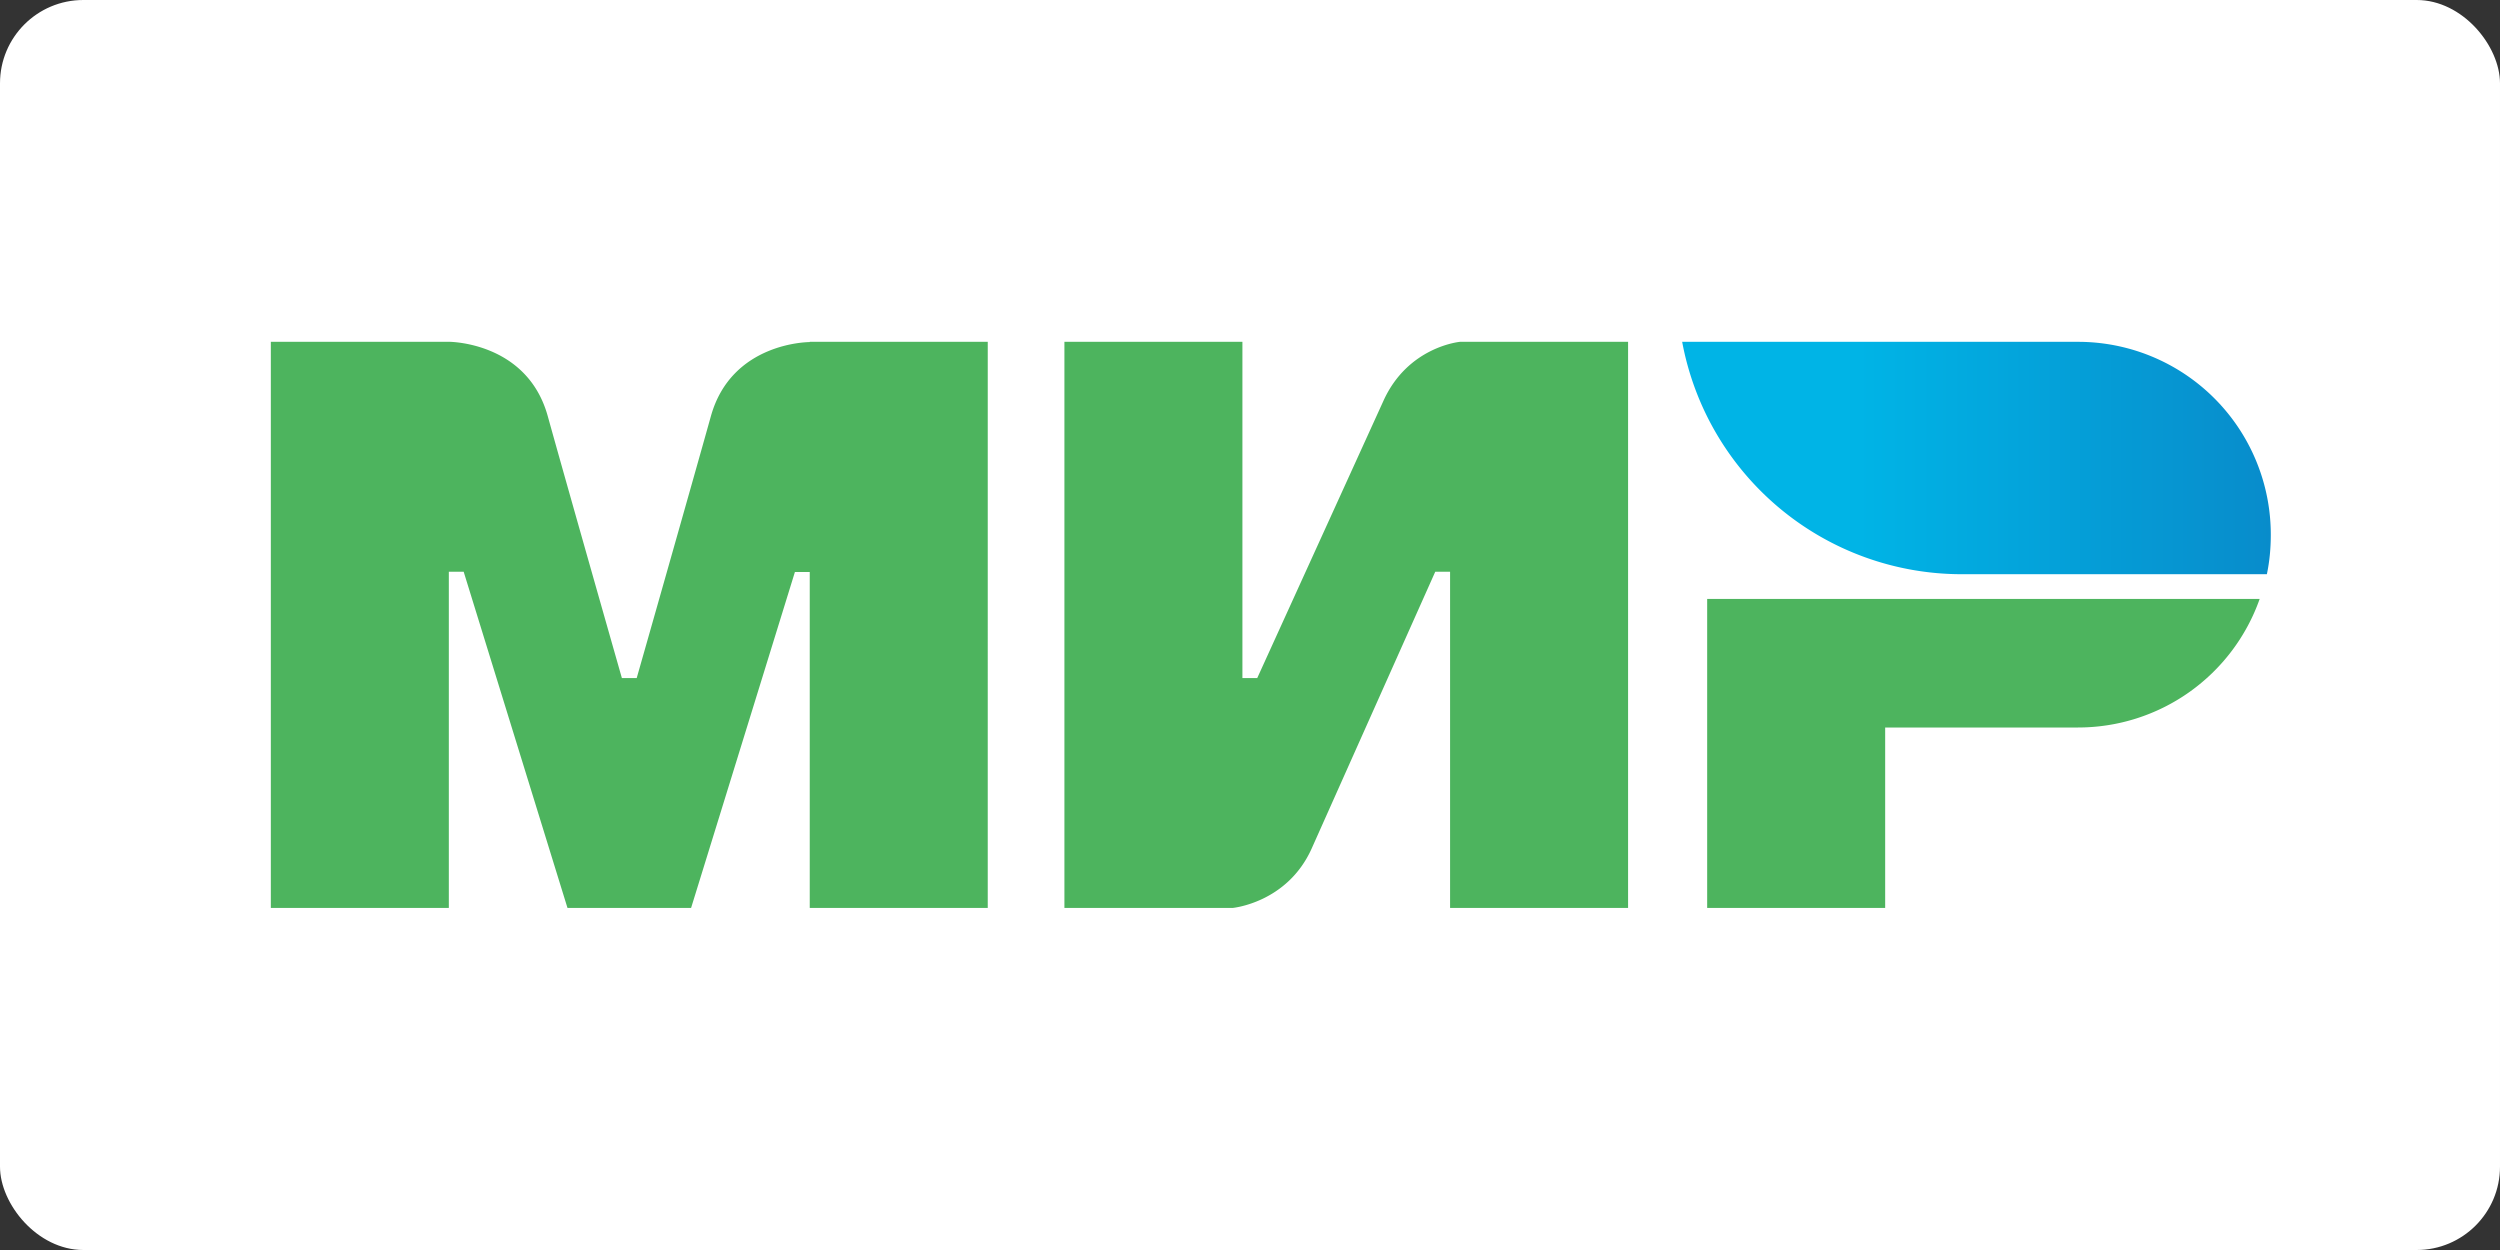
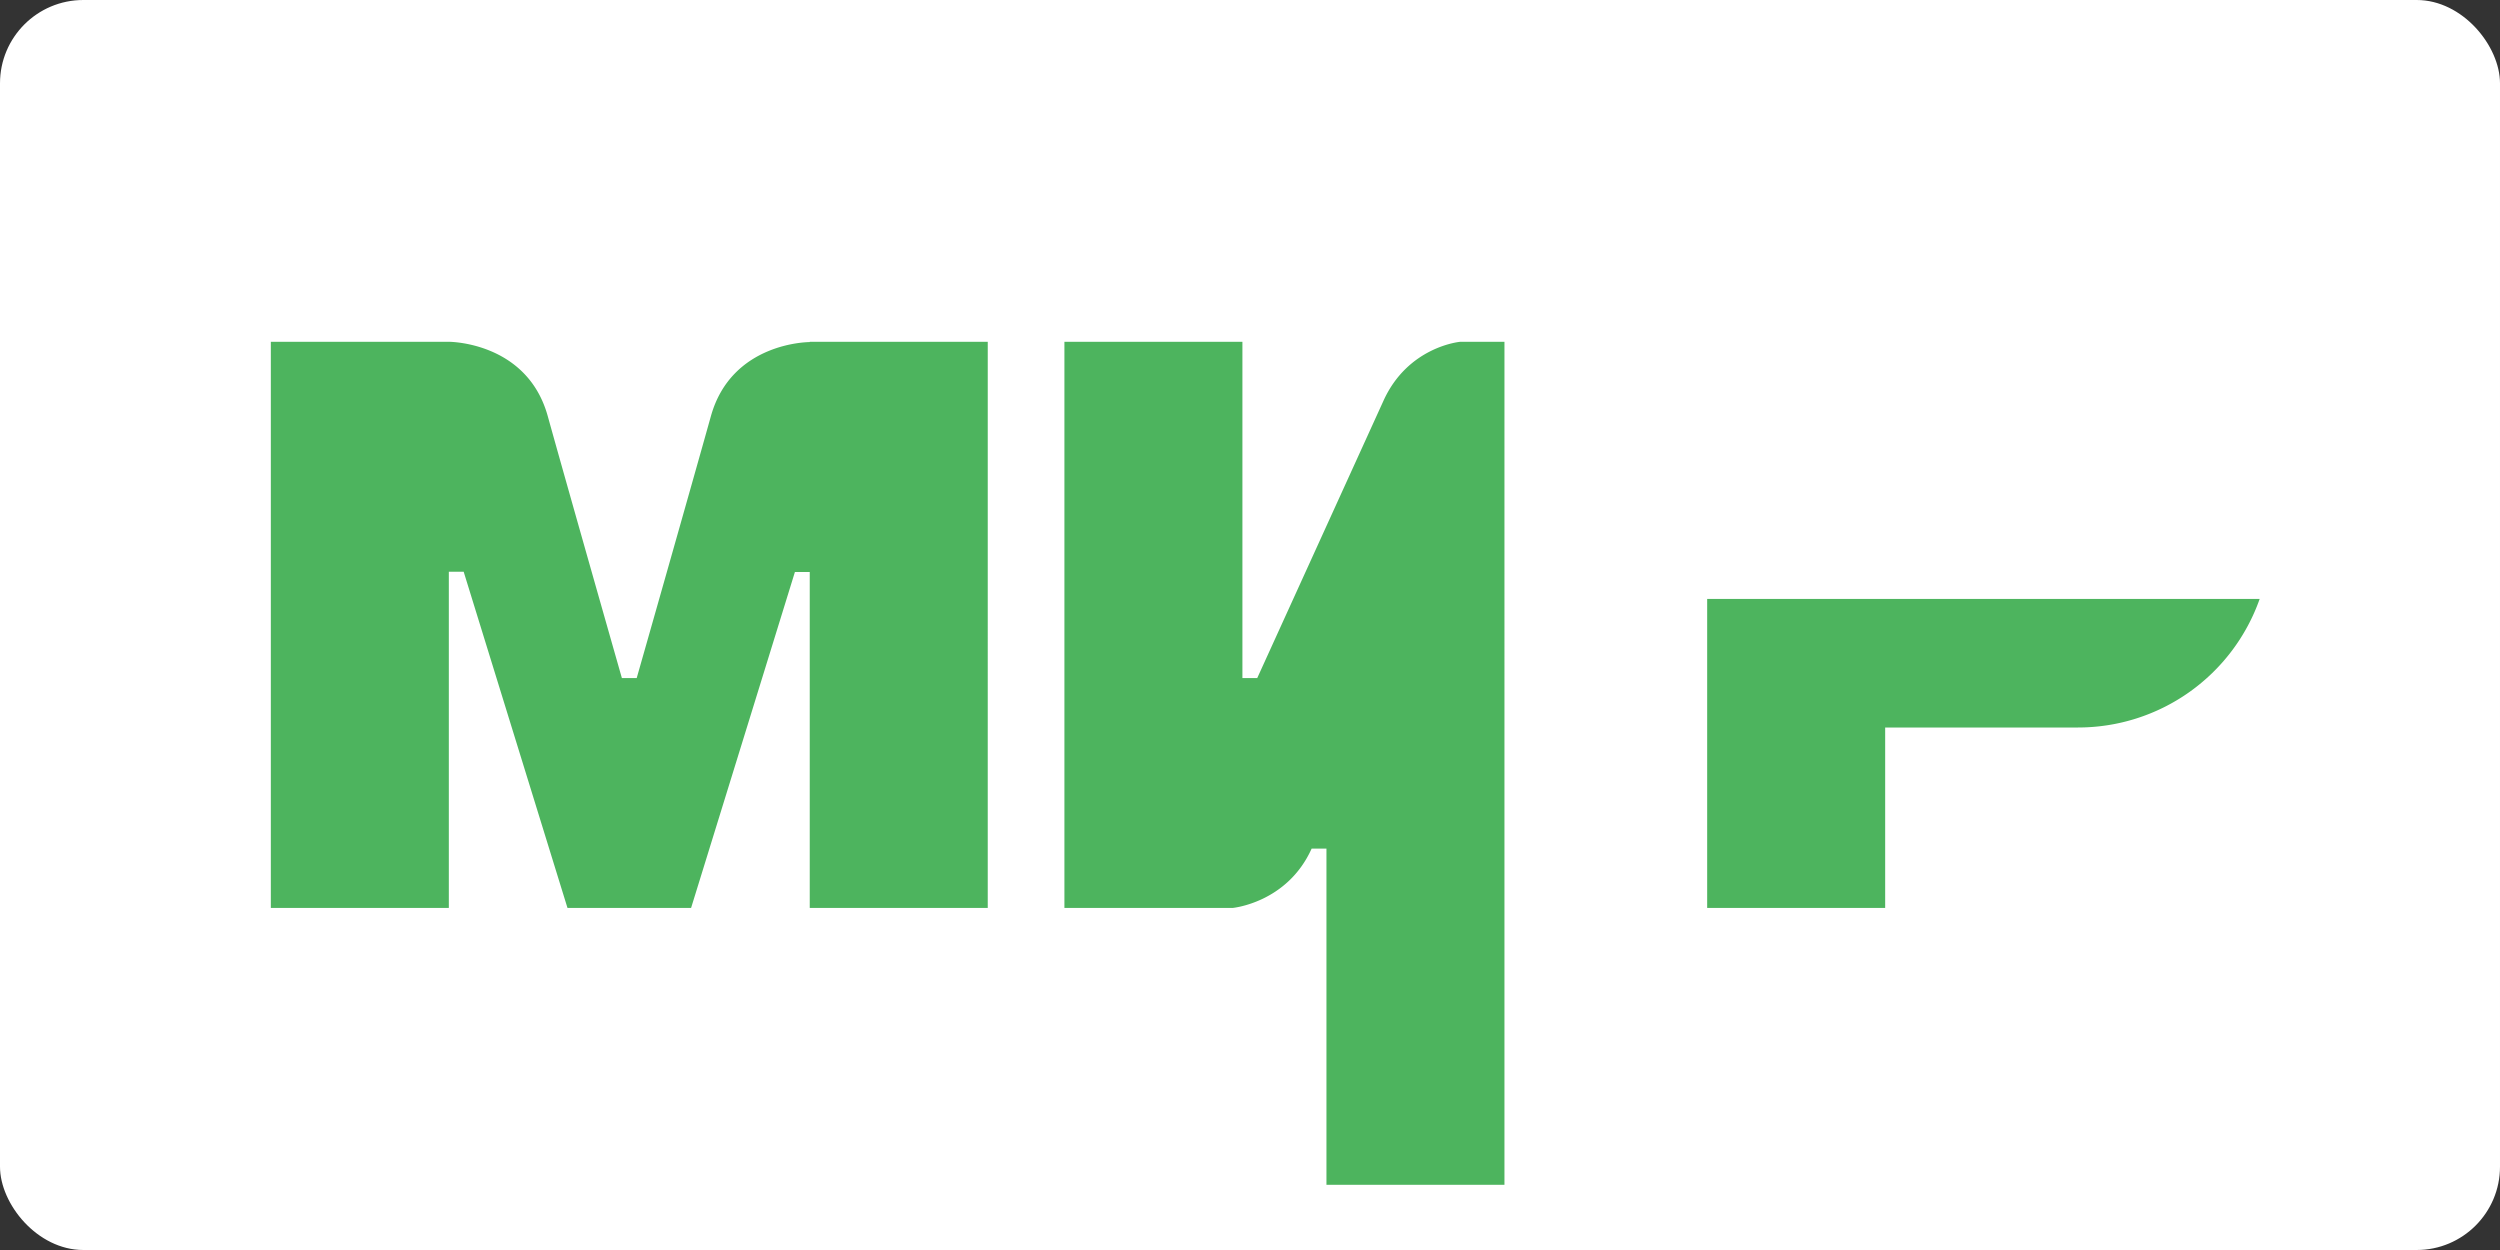
<svg xmlns="http://www.w3.org/2000/svg" width="60" height="30" fill="none">
  <rect width="100%" height="100%" fill="#333333" stroke="none" />
  <rect width="60" height="30" rx="2" fill="#fff" />
-   <path fill-rule="evenodd" clip-rule="evenodd" d="M19.434 8.204v.006c-.006 0-1.875-.006-2.373 1.78-.457 1.637-1.744 6.158-1.78 6.283h-.356s-1.317-4.622-1.78-6.29c-.498-1.785-2.373-1.78-2.373-1.78H6.5v13.588h4.272v-8.07h.356l2.492 8.07h2.966l2.492-8.063h.356v8.063h4.272V8.204h-4.272zM35.039 8.204s-1.252.113-1.84 1.424l-3.025 6.645h-.356v-8.07h-4.272v13.588h4.035s1.31-.119 1.898-1.424l2.967-6.645h.356v8.069h4.272V8.204h-4.035zM40.972 14.374v7.417h4.272V17.46h4.628a4.622 4.622 0 004.36-3.086h-13.26z" fill="#4DB45E" />
-   <path fill-rule="evenodd" clip-rule="evenodd" d="M49.872 8.204h-9.5a6.825 6.825 0 006.711 5.577h7.322c.065-.309.094-.623.094-.95a4.626 4.626 0 00-4.627-4.627z" fill="url(#paint0_linear)" />
+   <path fill-rule="evenodd" clip-rule="evenodd" d="M19.434 8.204v.006c-.006 0-1.875-.006-2.373 1.78-.457 1.637-1.744 6.158-1.78 6.283h-.356s-1.317-4.622-1.78-6.29c-.498-1.785-2.373-1.78-2.373-1.78H6.5v13.588h4.272v-8.07h.356l2.492 8.07h2.966l2.492-8.063h.356v8.063h4.272V8.204h-4.272zM35.039 8.204s-1.252.113-1.84 1.424l-3.025 6.645h-.356v-8.07h-4.272v13.588h4.035s1.31-.119 1.898-1.424h.356v8.069h4.272V8.204h-4.035zM40.972 14.374v7.417h4.272V17.46h4.628a4.622 4.622 0 004.36-3.086h-13.26z" fill="#4DB45E" />
  <defs>
    <linearGradient id="paint0_linear" x1="40.374" y1="10.992" x2="54.499" y2="10.992" gradientUnits="userSpaceOnUse">
      <stop offset=".3" stop-color="#00B4E6" />
      <stop offset="1" stop-color="#088CCB" />
    </linearGradient>
  </defs>
</svg>